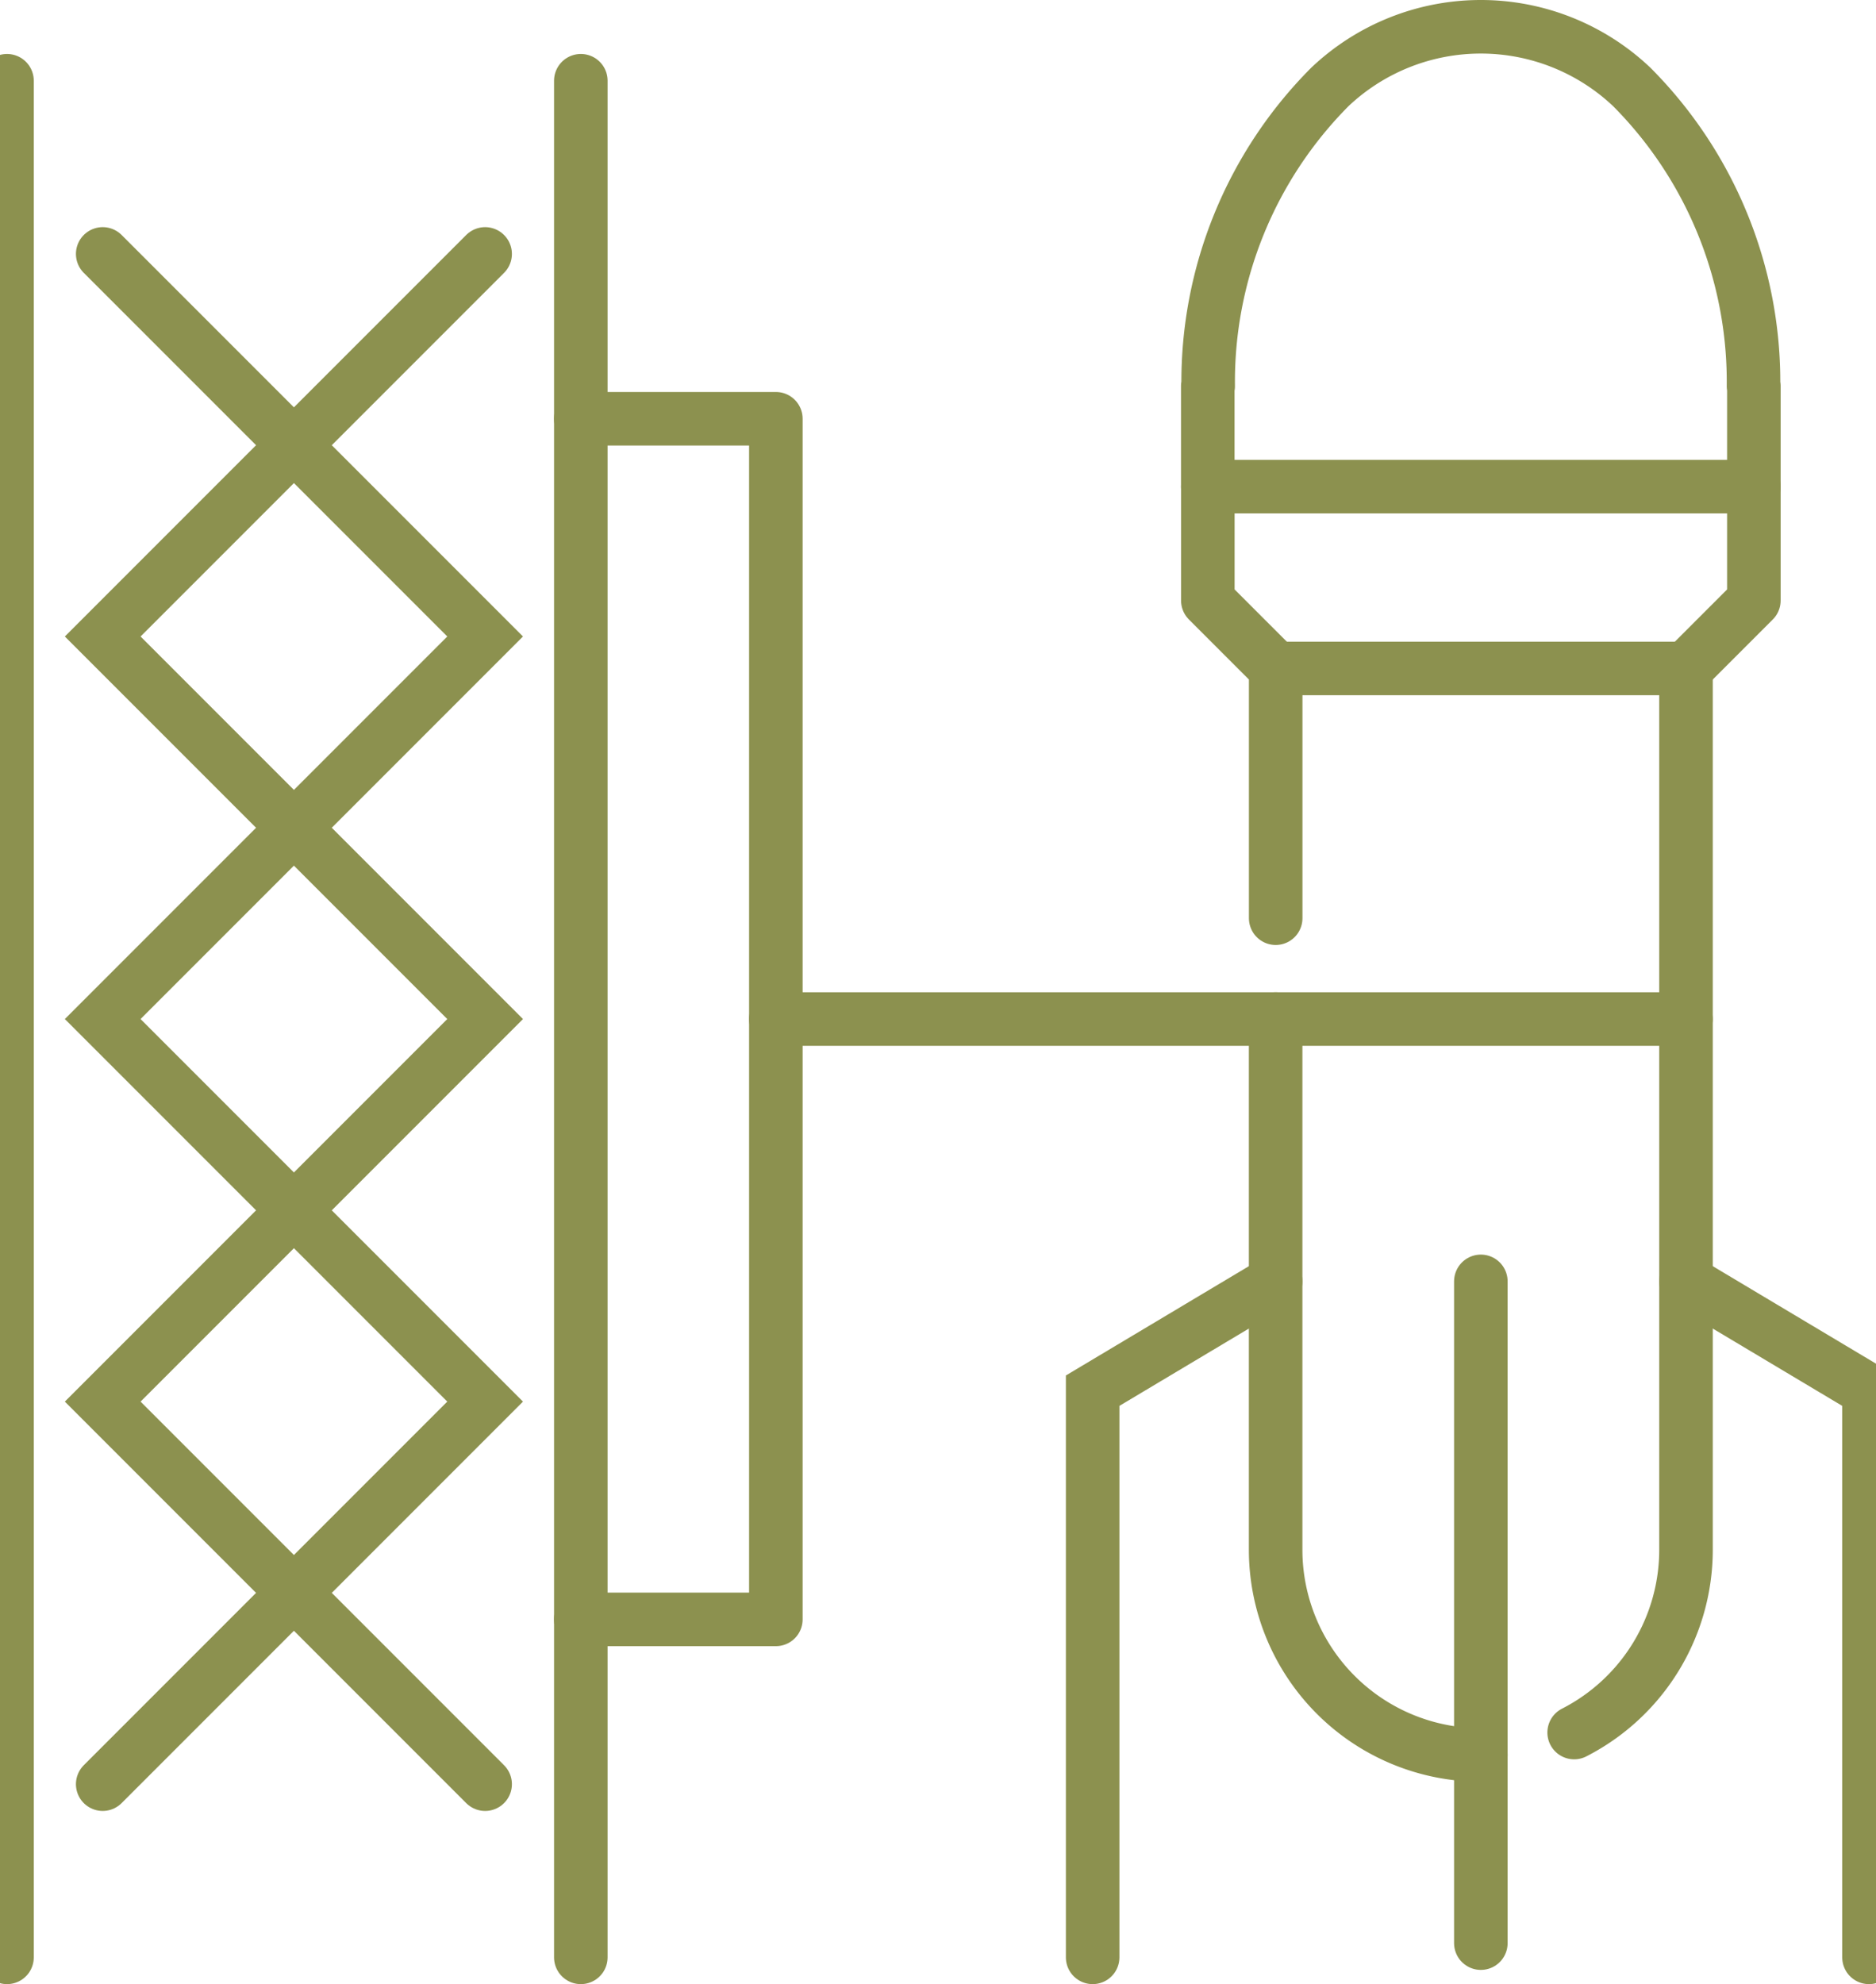
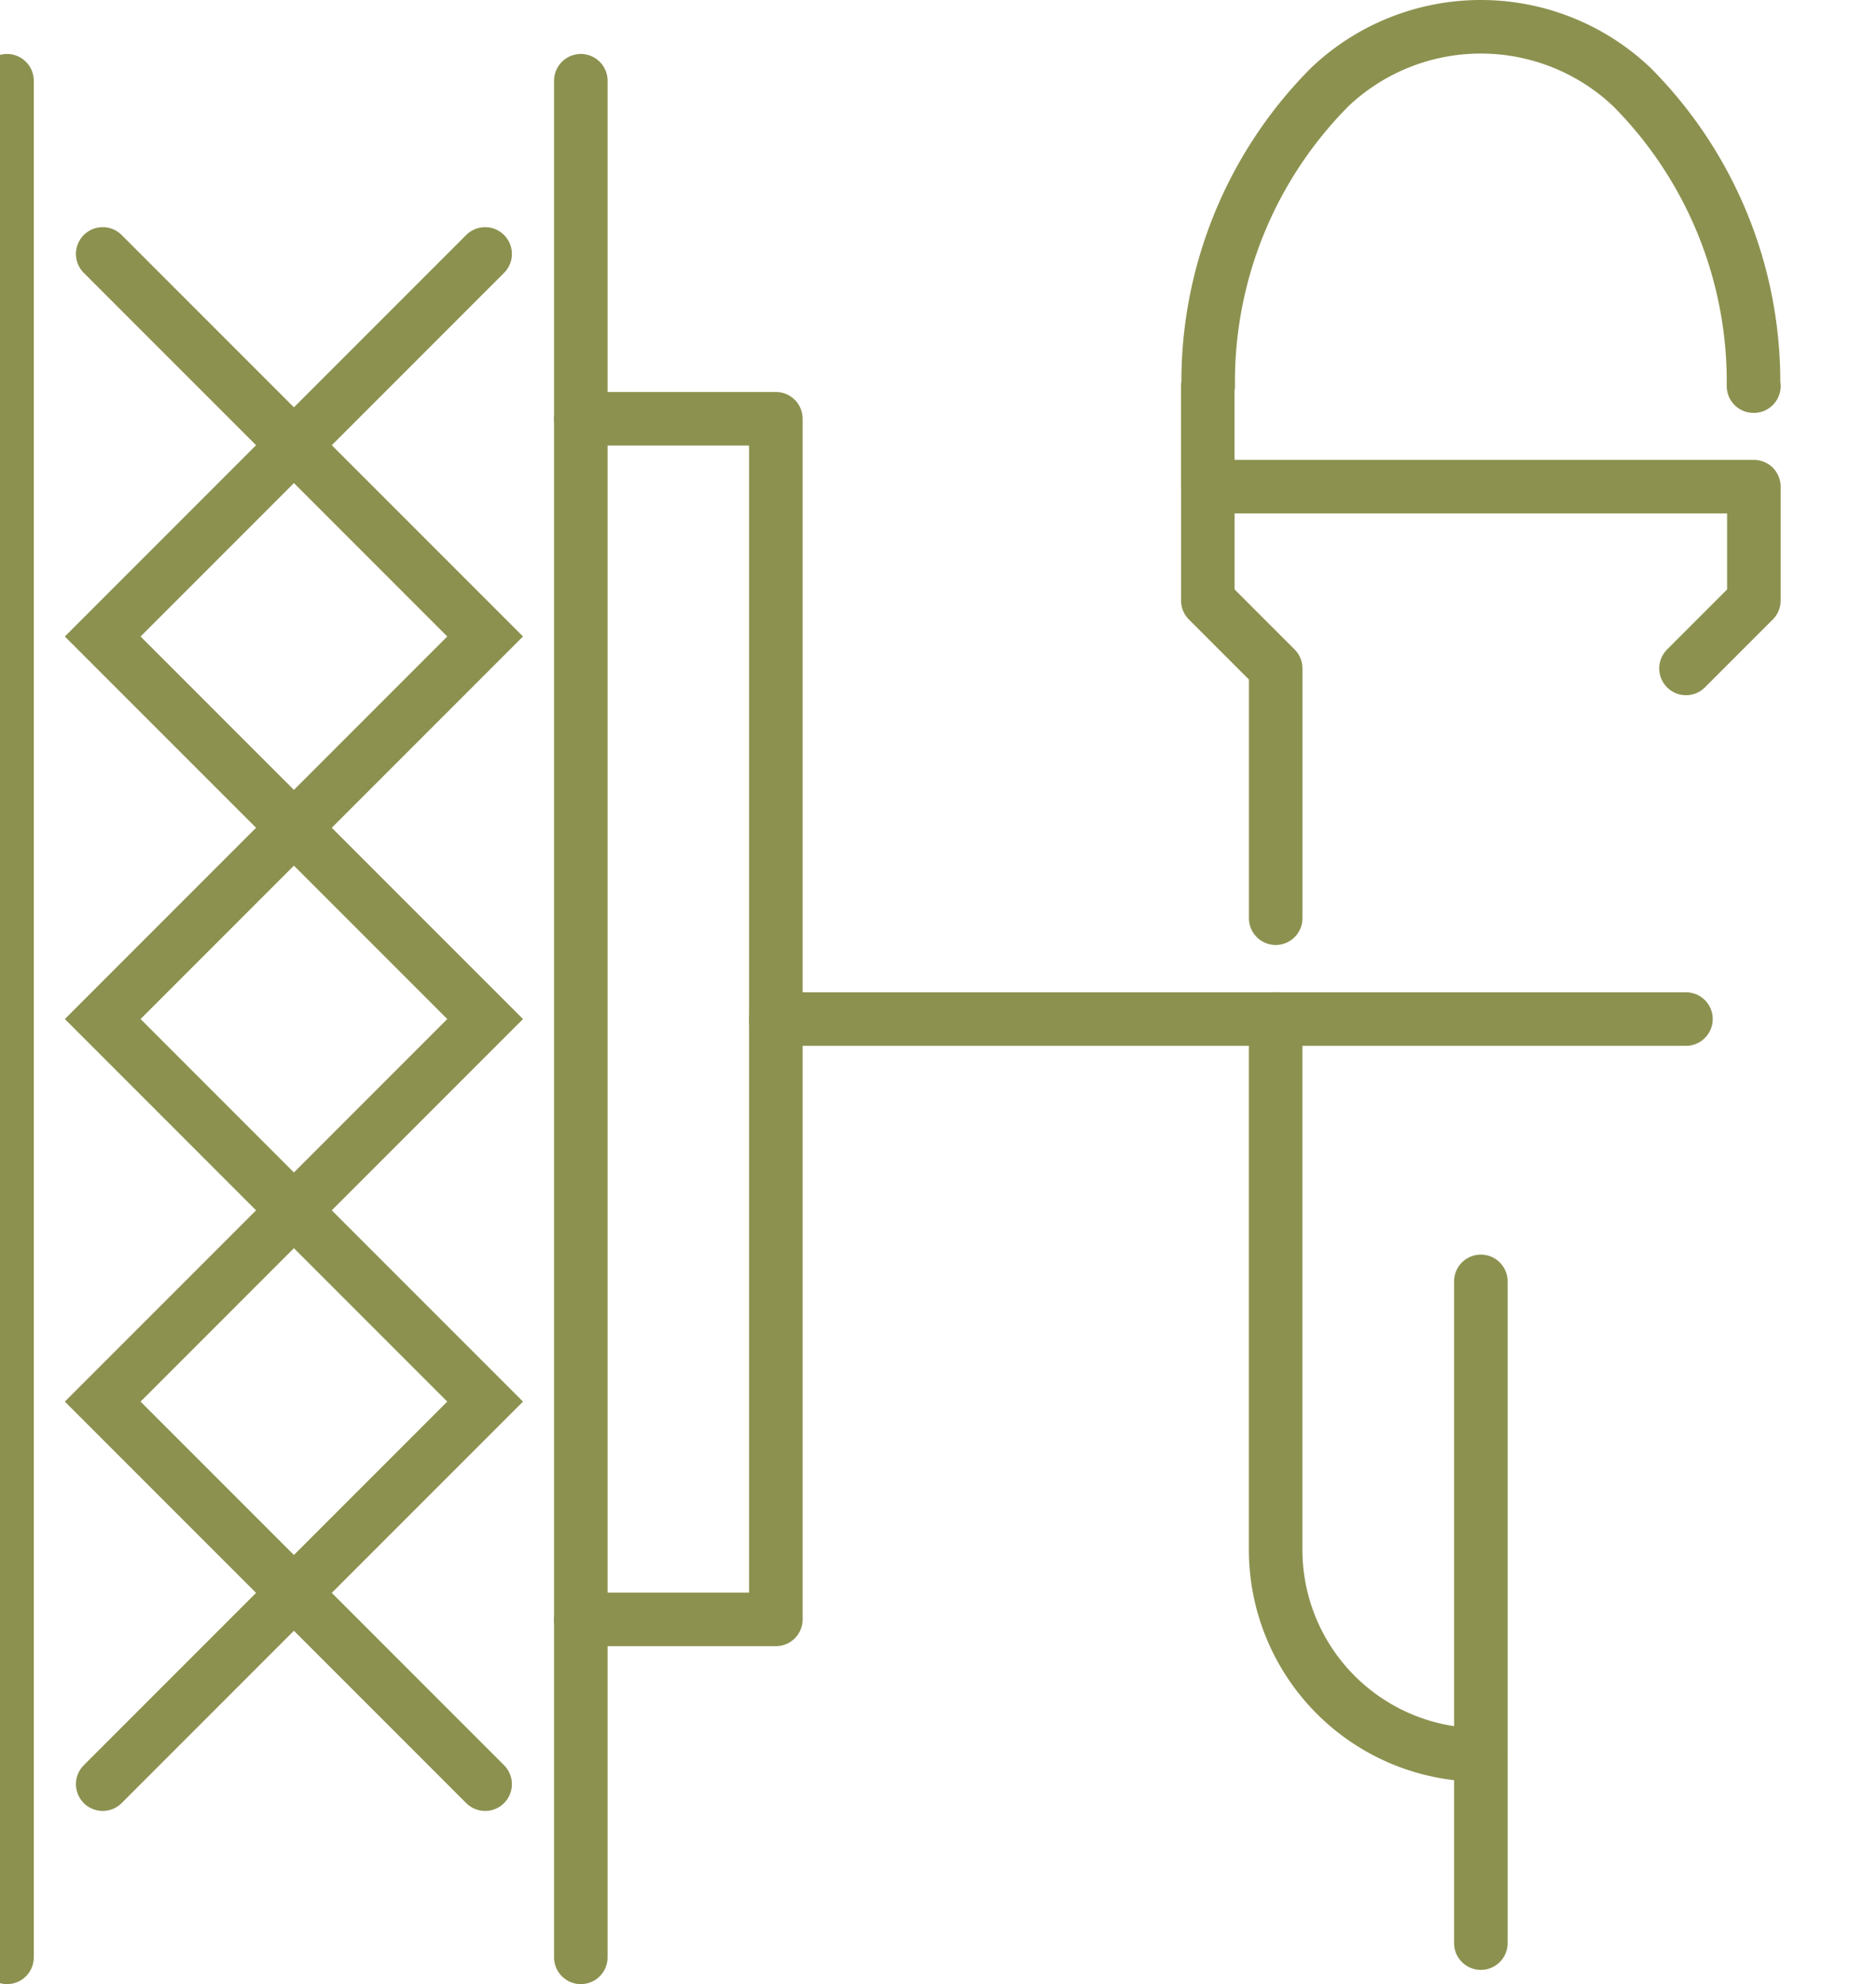
<svg xmlns="http://www.w3.org/2000/svg" preserveAspectRatio="xMidYMid slice" width="227px" height="240px" viewBox="0 0 37.852 39.194">
  <g id="Gruppe_13761" data-name="Gruppe 13761" transform="translate(-1991.558 -1616.604)">
    <g id="Gruppe_13760" data-name="Gruppe 13760">
      <g id="Gruppe_13759" data-name="Gruppe 13759">
        <g id="Gruppe_13758" data-name="Gruppe 13758">
          <path id="Pfad_13162" data-name="Pfad 13162" d="M2021.211,1651.271h0a4.055,4.055,0,0,1-4.055-4.054v-10.483" fill="none" stroke="#8c914f" stroke-linecap="round" stroke-miterlimit="10" stroke-width="1.058" />
-           <path id="Pfad_13163" data-name="Pfad 13163" d="M2017.156,1629.808h8.109v17.409a4.055,4.055,0,0,1-2.21,3.611" fill="none" stroke="#8c914f" stroke-linecap="round" stroke-miterlimit="10" stroke-width="1.058" />
          <path id="Pfad_13164" data-name="Pfad 13164" d="M2025.265,1629.808l1.341-1.341v-2.25h-10.79v2.25l1.341,1.341v4.934" fill="none" stroke="#8c914f" stroke-linecap="round" stroke-linejoin="round" stroke-width="1.058" />
-           <path id="Pfad_13165" data-name="Pfad 13165" d="M2028.881,1655.269v-11.194l-3.616-2.159" fill="none" stroke="#8c914f" stroke-linecap="round" stroke-miterlimit="10" stroke-width="1.058" />
-           <path id="Pfad_13166" data-name="Pfad 13166" d="M2013.54,1655.269v-11.194l3.616-2.159" fill="none" stroke="#8c914f" stroke-linecap="round" stroke-miterlimit="10" stroke-width="1.058" />
-           <path id="Pfad_13167" data-name="Pfad 13167" d="M2015.815,1626.214v-1.983h.008a8.251,8.251,0,0,1,2.407-5.912,4.338,4.338,0,0,1,5.961,0,8.253,8.253,0,0,1,2.408,5.912h.007v1.983" fill="none" stroke="#8c914f" stroke-linecap="round" stroke-linejoin="round" stroke-width="1.058" />
+           <path id="Pfad_13167" data-name="Pfad 13167" d="M2015.815,1626.214v-1.983h.008a8.251,8.251,0,0,1,2.407-5.912,4.338,4.338,0,0,1,5.961,0,8.253,8.253,0,0,1,2.408,5.912h.007" fill="none" stroke="#8c914f" stroke-linecap="round" stroke-linejoin="round" stroke-width="1.058" />
        </g>
        <line id="Linie_6257" data-name="Linie 6257" y2="13.072" transform="translate(2021.211 1641.916)" fill="none" stroke="#8c914f" stroke-linecap="round" stroke-linejoin="round" stroke-width="1.058" />
      </g>
      <path id="Pfad_13168" data-name="Pfad 13168" d="M1993.978,1621.62l7.557,7.557-7.557,7.557,7.557,7.557-7.557,7.557" fill="none" stroke="#8c914f" stroke-linecap="round" stroke-miterlimit="10" stroke-width="1.058" />
      <path id="Pfad_13169" data-name="Pfad 13169" d="M2001.535,1651.848l-7.557-7.557,7.557-7.557-7.557-7.557,7.557-7.557" fill="none" stroke="#8c914f" stroke-linecap="round" stroke-miterlimit="10" stroke-width="1.058" />
      <line id="Linie_6258" data-name="Linie 6258" y1="37.07" transform="translate(1992.087 1618.199)" fill="none" stroke="#8c914f" stroke-linecap="round" stroke-miterlimit="10" stroke-width="1.058" />
      <line id="Linie_6259" data-name="Linie 6259" y2="37.07" transform="translate(2003.426 1618.199)" fill="none" stroke="#8c914f" stroke-linecap="round" stroke-miterlimit="10" stroke-width="1.058" />
      <line id="Linie_6260" data-name="Linie 6260" x2="17.984" transform="translate(2007.28 1636.734)" fill="none" stroke="#8c914f" stroke-linecap="round" stroke-linejoin="round" stroke-width="1.058" />
      <path id="Pfad_13170" data-name="Pfad 13170" d="M2003.426,1624.876h3.854v23.717h-3.854" fill="none" stroke="#8c914f" stroke-linecap="round" stroke-linejoin="round" stroke-width="1.058" />
    </g>
  </g>
</svg>